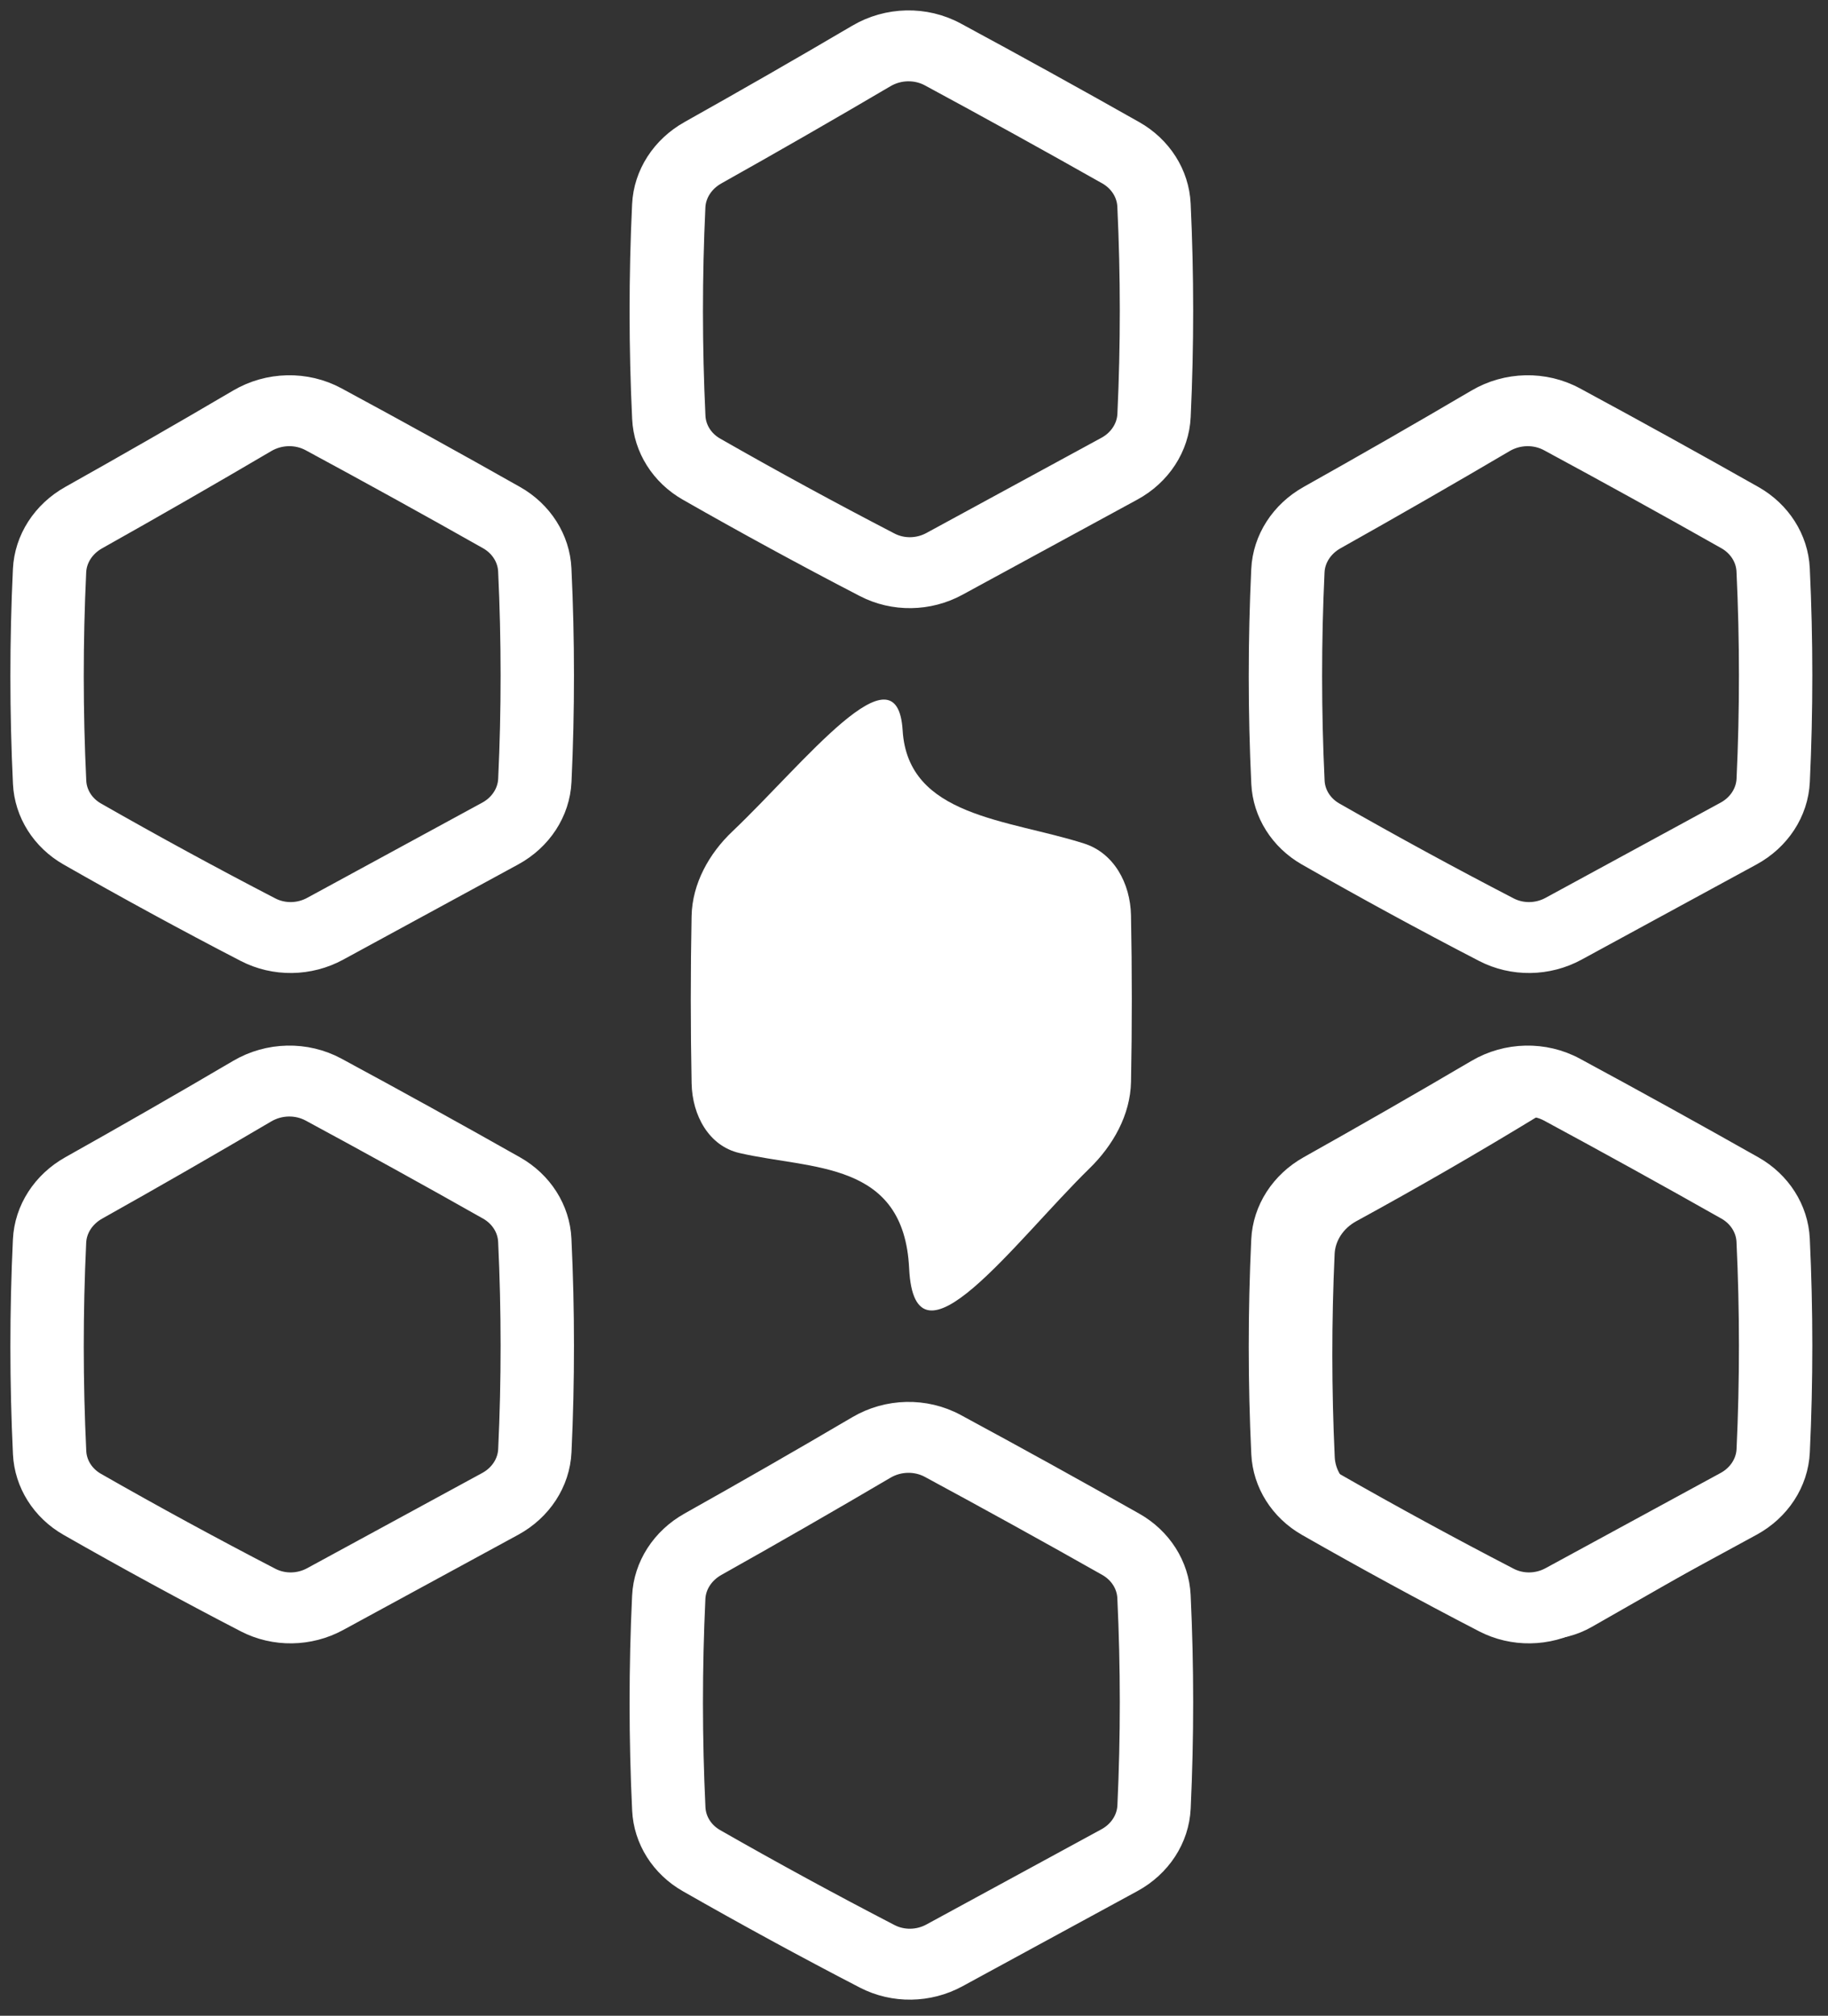
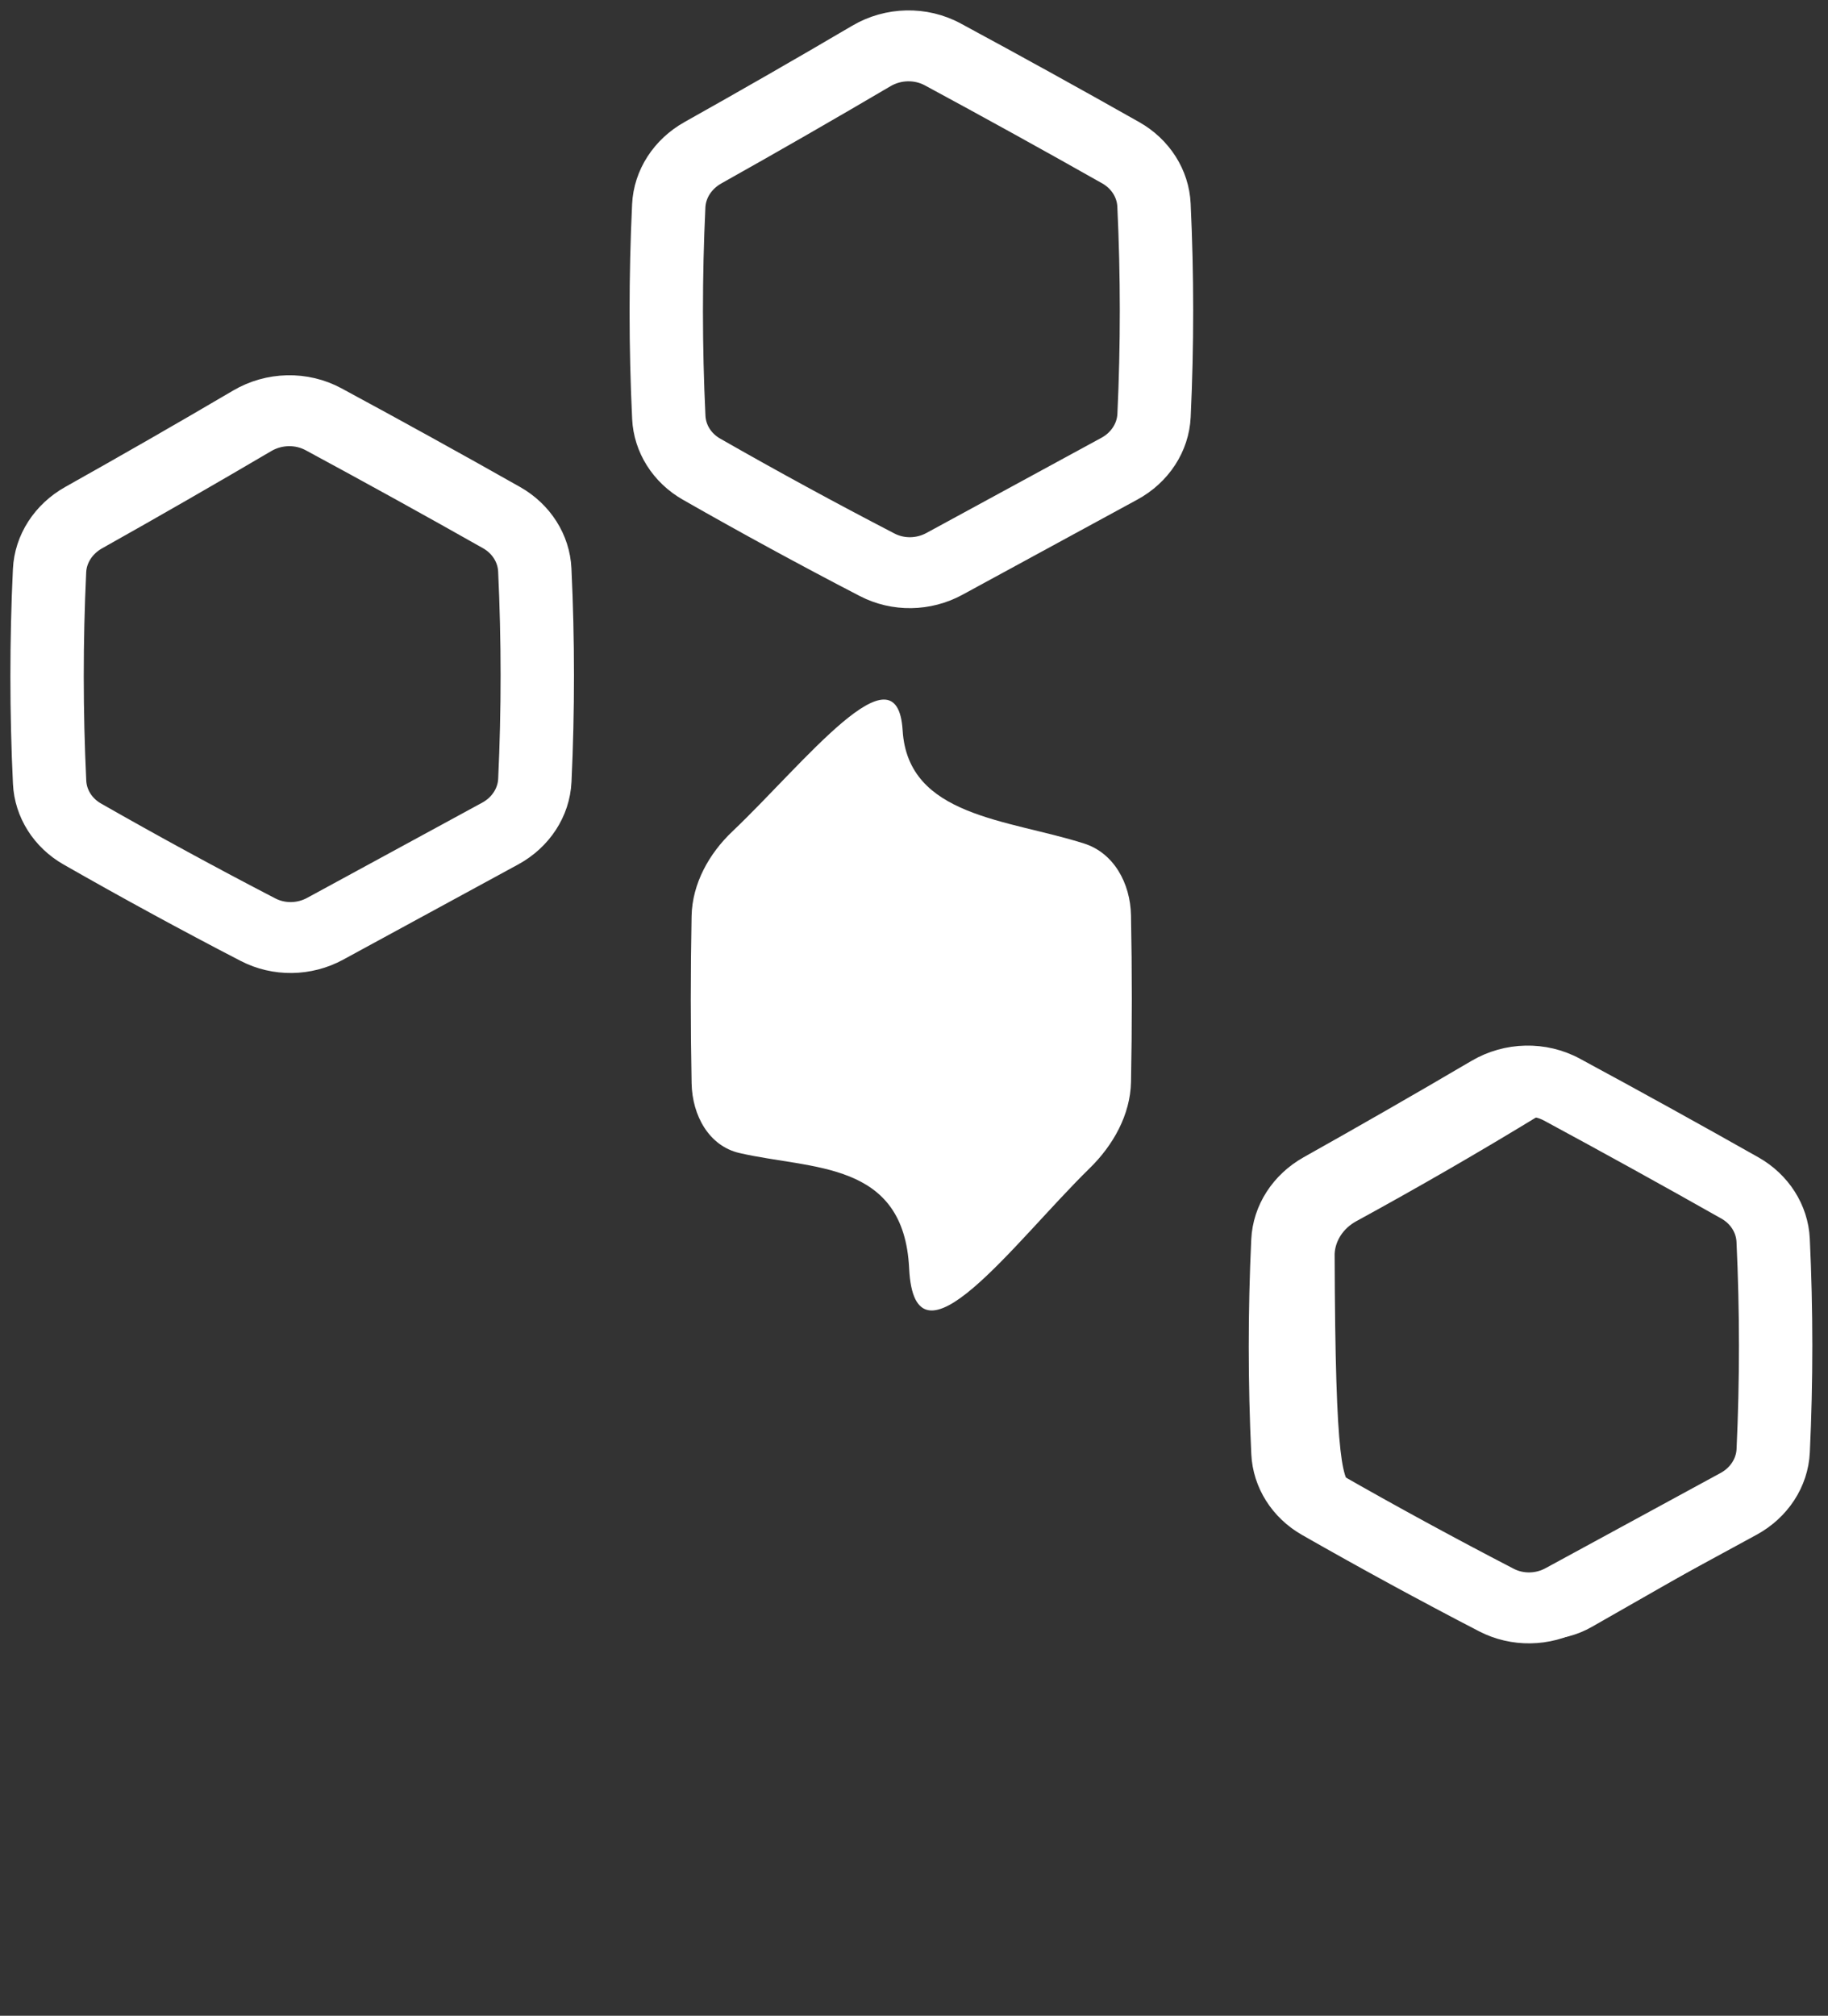
<svg xmlns="http://www.w3.org/2000/svg" width="88" height="97" viewBox="0 0 88 97" fill="none">
  <rect x="0" y="0" width="88" height="97" fill="#333333" stroke="none" />
  <path d="M41.287 1.665C42.727 0.818 44.537 0.774 46.01 1.569C48.884 3.12 51.747 4.701 54.597 6.312C55.906 7.052 56.749 8.363 56.818 9.811C56.979 13.224 56.98 16.637 56.82 20.049C56.751 21.532 55.868 22.865 54.516 23.6C51.702 25.13 48.894 26.658 46.089 28.183C44.709 28.933 43.021 28.963 41.625 28.24C38.757 26.754 35.921 25.21 33.117 23.61C31.825 22.872 30.999 21.572 30.931 20.139C30.768 16.709 30.767 13.278 30.929 9.849C30.998 8.379 31.865 7.056 33.196 6.31C35.916 4.785 38.615 3.237 41.287 1.665ZM44.761 3.668C44.106 3.315 43.283 3.324 42.614 3.718C39.927 5.298 37.217 6.857 34.482 8.39C33.858 8.74 33.487 9.337 33.458 9.957C33.3 13.315 33.301 16.673 33.461 20.03C33.49 20.642 33.843 21.21 34.418 21.538C37.191 23.122 39.997 24.649 42.834 26.119C43.446 26.436 44.202 26.431 44.833 26.089C47.638 24.563 50.448 23.035 53.262 21.506C53.885 21.167 54.261 20.569 54.291 19.941C54.447 16.6 54.446 13.26 54.288 9.919C54.259 9.304 53.899 8.723 53.306 8.388C50.47 6.785 47.62 5.212 44.761 3.668Z" fill="white" stroke="white" />
  <path d="M11.479 19.223C12.919 18.376 14.729 18.331 16.201 19.126C19.076 20.678 21.939 22.258 24.789 23.869C26.098 24.609 26.941 25.92 27.009 27.369C27.171 30.781 27.172 34.194 27.012 37.607C26.942 39.09 26.06 40.422 24.707 41.158C21.894 42.687 19.085 44.215 16.28 45.741C14.901 46.491 13.213 46.52 11.817 45.797C8.949 44.312 6.113 42.768 3.309 41.167C2.017 40.43 1.191 39.13 1.123 37.696C0.96 34.267 0.959 30.836 1.121 27.406C1.19 25.936 2.057 24.613 3.388 23.867C6.108 22.342 8.807 20.794 11.479 19.223ZM14.953 21.226C14.298 20.872 13.475 20.882 12.806 21.275C10.119 22.855 7.409 24.414 4.674 25.948C4.049 26.298 3.679 26.895 3.65 27.515C3.492 30.872 3.493 34.231 3.653 37.588C3.682 38.199 4.035 38.768 4.609 39.096C7.383 40.679 10.189 42.207 13.026 43.677C13.637 43.993 14.393 43.989 15.024 43.646C17.83 42.12 20.64 40.592 23.454 39.063C24.077 38.724 24.453 38.126 24.482 37.498C24.639 34.158 24.638 30.817 24.48 27.477C24.451 26.861 24.091 26.281 23.498 25.945C20.662 24.342 17.812 22.77 14.953 21.226Z" fill="white" stroke="white" />
-   <path d="M71.093 19.223C72.533 18.376 74.343 18.331 75.816 19.126C78.69 20.678 81.553 22.258 84.403 23.869C85.712 24.609 86.555 25.92 86.624 27.369C86.785 30.781 86.786 34.194 86.626 37.607C86.557 39.09 85.675 40.422 84.322 41.158C81.508 42.687 78.7 44.215 75.895 45.741C74.516 46.491 72.827 46.52 71.432 45.797C68.563 44.312 65.727 42.768 62.923 41.167C61.631 40.43 60.806 39.13 60.737 37.696C60.574 34.267 60.574 30.836 60.735 27.406C60.804 25.936 61.671 24.613 63.002 23.867C65.723 22.342 68.421 20.794 71.093 19.223ZM74.567 21.226C73.912 20.872 73.089 20.882 72.421 21.275C69.734 22.855 67.023 24.414 64.288 25.948C63.664 26.298 63.294 26.895 63.264 27.515C63.106 30.872 63.107 34.231 63.267 37.588C63.296 38.199 63.65 38.768 64.224 39.096C66.997 40.679 69.803 42.207 72.641 43.677C73.252 43.993 74.008 43.989 74.639 43.646C77.444 42.12 80.254 40.592 83.068 39.063C83.692 38.724 84.067 38.126 84.097 37.498C84.253 34.158 84.252 30.817 84.094 27.477C84.065 26.861 83.705 26.281 83.112 25.945C80.276 24.342 77.427 22.77 74.567 21.226Z" fill="white" stroke="white" />
  <path fill-rule="evenodd" clip-rule="evenodd" d="M43.453 35.148C43.71 39.31 48.505 39.416 52.192 40.592C53.617 41.047 54.415 42.496 54.446 44.047C54.498 46.718 54.499 49.389 54.447 52.06C54.416 53.653 53.577 55.121 52.461 56.212C48.83 59.761 44.028 66.42 43.766 61.036C43.513 55.834 39.089 56.293 35.592 55.483C34.133 55.145 33.325 53.685 33.294 52.131C33.241 49.449 33.241 46.767 33.293 44.085C33.324 42.513 34.141 41.067 35.258 40.008C38.709 36.732 43.193 30.922 43.453 35.148Z" fill="white" />
-   <path d="M11.479 51.48C12.919 50.633 14.729 50.588 16.201 51.383C19.076 52.935 21.939 54.516 24.789 56.127C26.098 56.867 26.941 58.177 27.009 59.626C27.171 63.039 27.172 66.451 27.012 69.864C26.942 71.347 26.06 72.68 24.707 73.415C21.894 74.944 19.085 76.473 16.28 77.998C14.901 78.748 13.213 78.778 11.817 78.055C8.949 76.569 6.113 75.025 3.309 73.425C2.017 72.687 1.191 71.387 1.123 69.954C0.96 66.524 0.959 63.093 1.121 59.664C1.19 58.194 2.057 56.871 3.388 56.124C6.108 54.599 8.807 53.051 11.479 51.48ZM14.953 53.483C14.298 53.13 13.475 53.139 12.806 53.532C10.119 55.113 7.409 56.672 4.674 58.205C4.049 58.555 3.679 59.152 3.65 59.772C3.492 63.129 3.493 66.488 3.653 69.845C3.682 70.457 4.035 71.025 4.609 71.353C7.383 72.937 10.189 74.464 13.026 75.934C13.637 76.251 14.393 76.246 15.024 75.903C17.83 74.378 20.64 72.85 23.454 71.32C24.077 70.981 24.453 70.384 24.482 69.756C24.639 66.415 24.638 63.075 24.48 59.734C24.451 59.119 24.091 58.538 23.498 58.203C20.662 56.6 17.812 55.027 14.953 53.483Z" fill="white" stroke="white" />
  <path d="M71.093 51.48C72.533 50.633 74.343 50.588 75.816 51.383C78.69 52.935 81.553 54.516 84.403 56.127C85.712 56.867 86.555 58.177 86.624 59.626C86.785 63.039 86.786 66.451 86.626 69.864C86.557 71.347 85.675 72.68 84.322 73.415C81.508 74.944 78.7 76.473 75.895 77.998C74.516 78.748 72.827 78.778 71.432 78.055C68.563 76.569 65.727 75.025 62.923 73.425C61.631 72.687 60.806 71.387 60.737 69.954C60.574 66.524 60.574 63.093 60.735 59.664C60.804 58.194 61.671 56.871 63.002 56.124C65.723 54.599 68.421 53.051 71.093 51.48ZM74.567 53.483C73.912 53.13 73.089 53.139 72.421 53.532C69.734 55.113 67.023 56.672 64.288 58.205C63.664 58.555 63.294 59.152 63.264 59.772C63.106 63.129 63.107 66.488 63.267 69.845C63.296 70.457 63.65 71.025 64.224 71.353C66.997 72.937 69.803 74.464 72.641 75.934C73.252 76.251 74.008 76.246 74.639 75.903C77.444 74.378 80.254 72.85 83.068 71.32C83.692 70.981 84.067 70.384 84.097 69.756C84.253 66.415 84.252 63.075 84.094 59.734C84.065 59.119 83.705 58.538 83.112 58.203C80.276 56.6 77.427 55.027 74.567 53.483Z" fill="white" stroke="white" />
-   <path d="M72.767 51.689C73.475 51.258 74.322 50.946 75.1 51.245C75.354 51.343 75.599 51.473 75.833 51.636C78.745 53.365 81.683 55.053 84.648 56.701C85.959 57.43 86.818 58.741 86.885 60.2C87.039 63.541 87.038 66.882 86.883 70.224C86.816 71.656 85.988 72.948 84.71 73.677C82.016 75.214 79.322 76.751 76.628 78.288C75.219 79.092 73.467 79.092 72.058 78.288C69.364 76.751 66.67 75.214 63.976 73.677C62.698 72.948 61.87 71.655 61.803 70.224C61.648 66.894 61.646 63.565 61.798 60.235C61.866 58.756 62.749 57.432 64.084 56.703C67.029 55.094 69.925 53.423 72.767 51.689ZM74.35 53.547C74.273 53.581 74.182 53.628 74.077 53.692C71.201 55.447 68.272 57.138 65.291 58.766C64.653 59.115 64.278 59.718 64.249 60.339C64.1 63.599 64.102 66.858 64.254 70.117C64.282 70.724 64.635 71.301 65.224 71.637C67.918 73.174 70.612 74.711 73.306 76.248C73.946 76.614 74.74 76.613 75.38 76.248C78.074 74.711 80.768 73.174 83.462 71.637C84.051 71.301 84.404 70.724 84.432 70.117C84.585 66.847 84.586 63.575 84.435 60.304C84.406 59.69 84.041 59.096 83.424 58.752C80.439 57.093 77.481 55.393 74.549 53.653L74.47 53.607L74.396 53.556C74.386 53.549 74.374 53.546 74.365 53.54C74.36 53.542 74.355 53.544 74.35 53.547Z" fill="white" />
-   <path d="M41.287 68.626C42.727 67.779 44.537 67.734 46.01 68.529C48.884 70.081 51.747 71.661 54.597 73.273C55.906 74.012 56.749 75.323 56.818 76.772C56.979 80.184 56.98 83.597 56.82 87.01C56.751 88.493 55.868 89.826 54.516 90.561C51.702 92.09 48.894 93.618 46.089 95.144C44.709 95.894 43.021 95.923 41.625 95.201C38.757 93.715 35.921 92.171 33.117 90.57C31.825 89.833 30.999 88.533 30.931 87.1C30.768 83.67 30.767 80.239 30.929 76.809C30.998 75.34 31.865 74.016 33.196 73.27C35.916 71.745 38.615 70.197 41.287 68.626ZM44.761 70.629C44.106 70.275 43.283 70.285 42.614 70.678C39.927 72.259 37.217 73.817 34.482 75.351C33.858 75.701 33.487 76.298 33.458 76.918C33.3 80.275 33.301 83.634 33.461 86.991C33.49 87.603 33.843 88.171 34.418 88.499C37.191 90.083 39.997 91.61 42.834 93.08C43.446 93.396 44.202 93.392 44.833 93.049C47.638 91.523 50.448 89.996 53.262 88.466C53.885 88.127 54.261 87.529 54.291 86.902C54.447 83.561 54.446 80.221 54.288 76.88C54.259 76.264 53.899 75.684 53.306 75.349C50.47 73.745 47.62 72.173 44.761 70.629Z" fill="white" stroke="white" />
+   <path d="M72.767 51.689C73.475 51.258 74.322 50.946 75.1 51.245C75.354 51.343 75.599 51.473 75.833 51.636C78.745 53.365 81.683 55.053 84.648 56.701C85.959 57.43 86.818 58.741 86.885 60.2C87.039 63.541 87.038 66.882 86.883 70.224C86.816 71.656 85.988 72.948 84.71 73.677C82.016 75.214 79.322 76.751 76.628 78.288C75.219 79.092 73.467 79.092 72.058 78.288C69.364 76.751 66.67 75.214 63.976 73.677C62.698 72.948 61.87 71.655 61.803 70.224C61.648 66.894 61.646 63.565 61.798 60.235C61.866 58.756 62.749 57.432 64.084 56.703C67.029 55.094 69.925 53.423 72.767 51.689ZM74.35 53.547C74.273 53.581 74.182 53.628 74.077 53.692C71.201 55.447 68.272 57.138 65.291 58.766C64.653 59.115 64.278 59.718 64.249 60.339C64.282 70.724 64.635 71.301 65.224 71.637C67.918 73.174 70.612 74.711 73.306 76.248C73.946 76.614 74.74 76.613 75.38 76.248C78.074 74.711 80.768 73.174 83.462 71.637C84.051 71.301 84.404 70.724 84.432 70.117C84.585 66.847 84.586 63.575 84.435 60.304C84.406 59.69 84.041 59.096 83.424 58.752C80.439 57.093 77.481 55.393 74.549 53.653L74.47 53.607L74.396 53.556C74.386 53.549 74.374 53.546 74.365 53.54C74.36 53.542 74.355 53.544 74.35 53.547Z" fill="white" />
</svg>